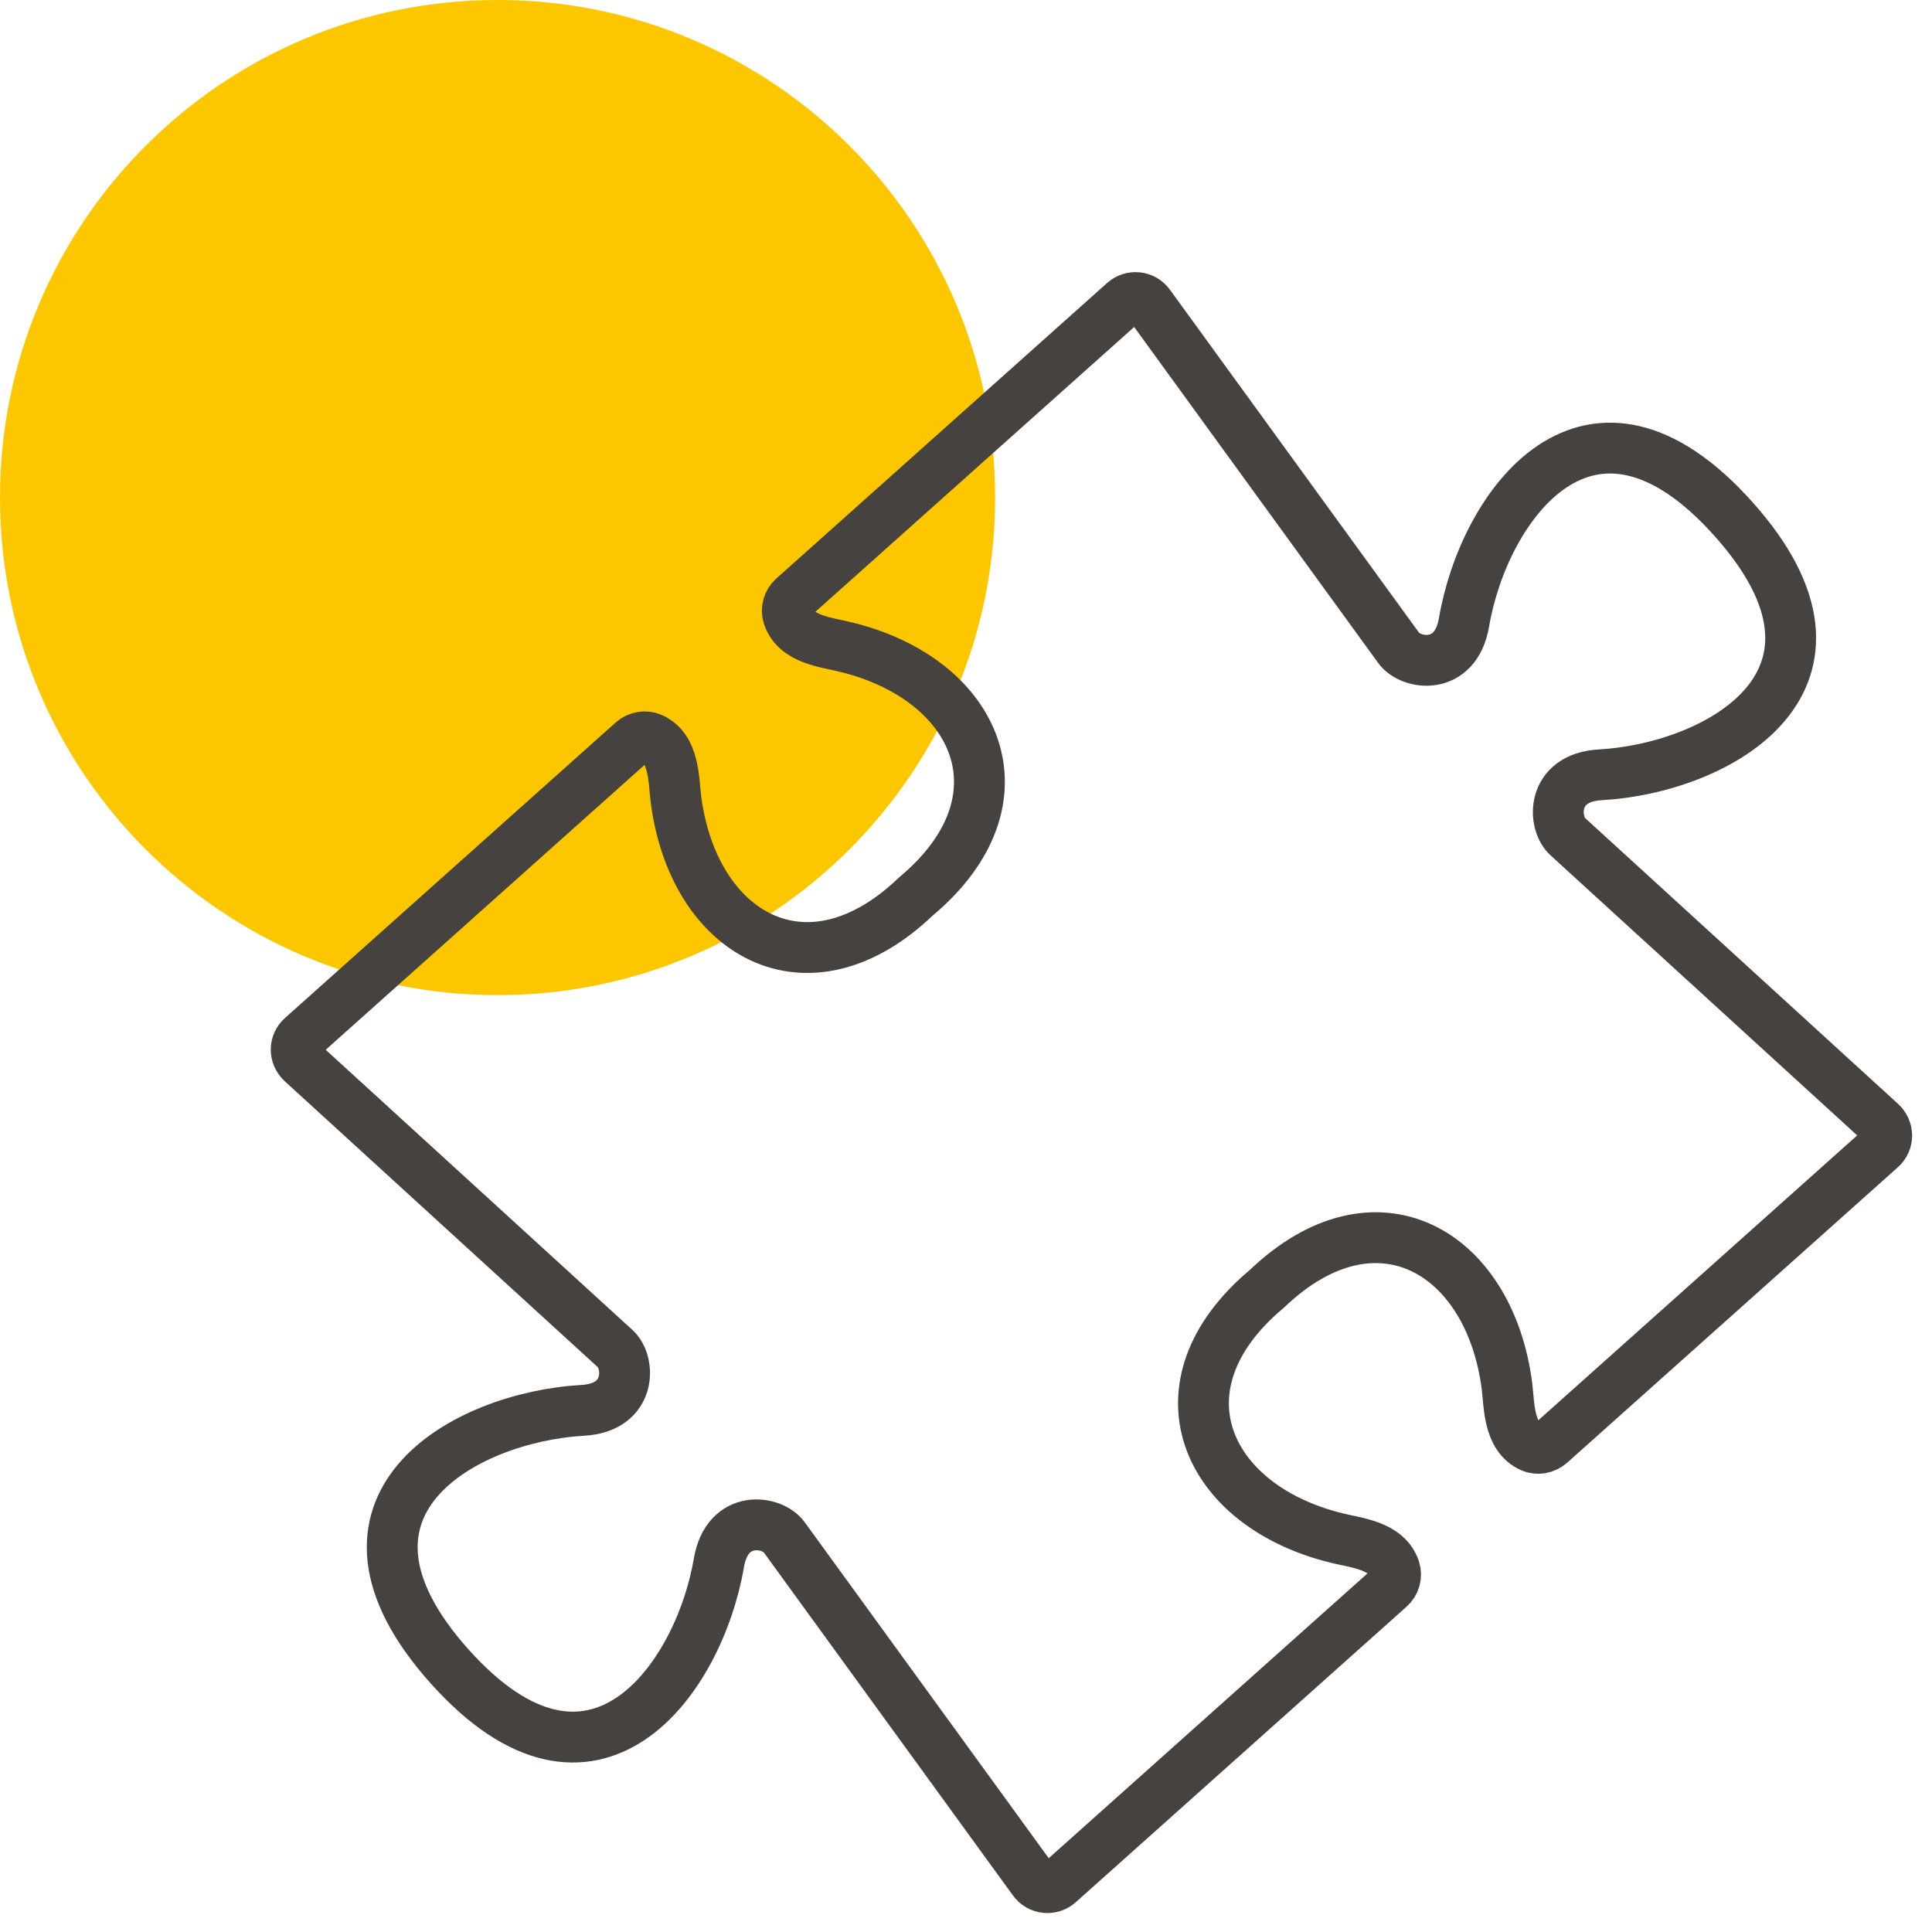
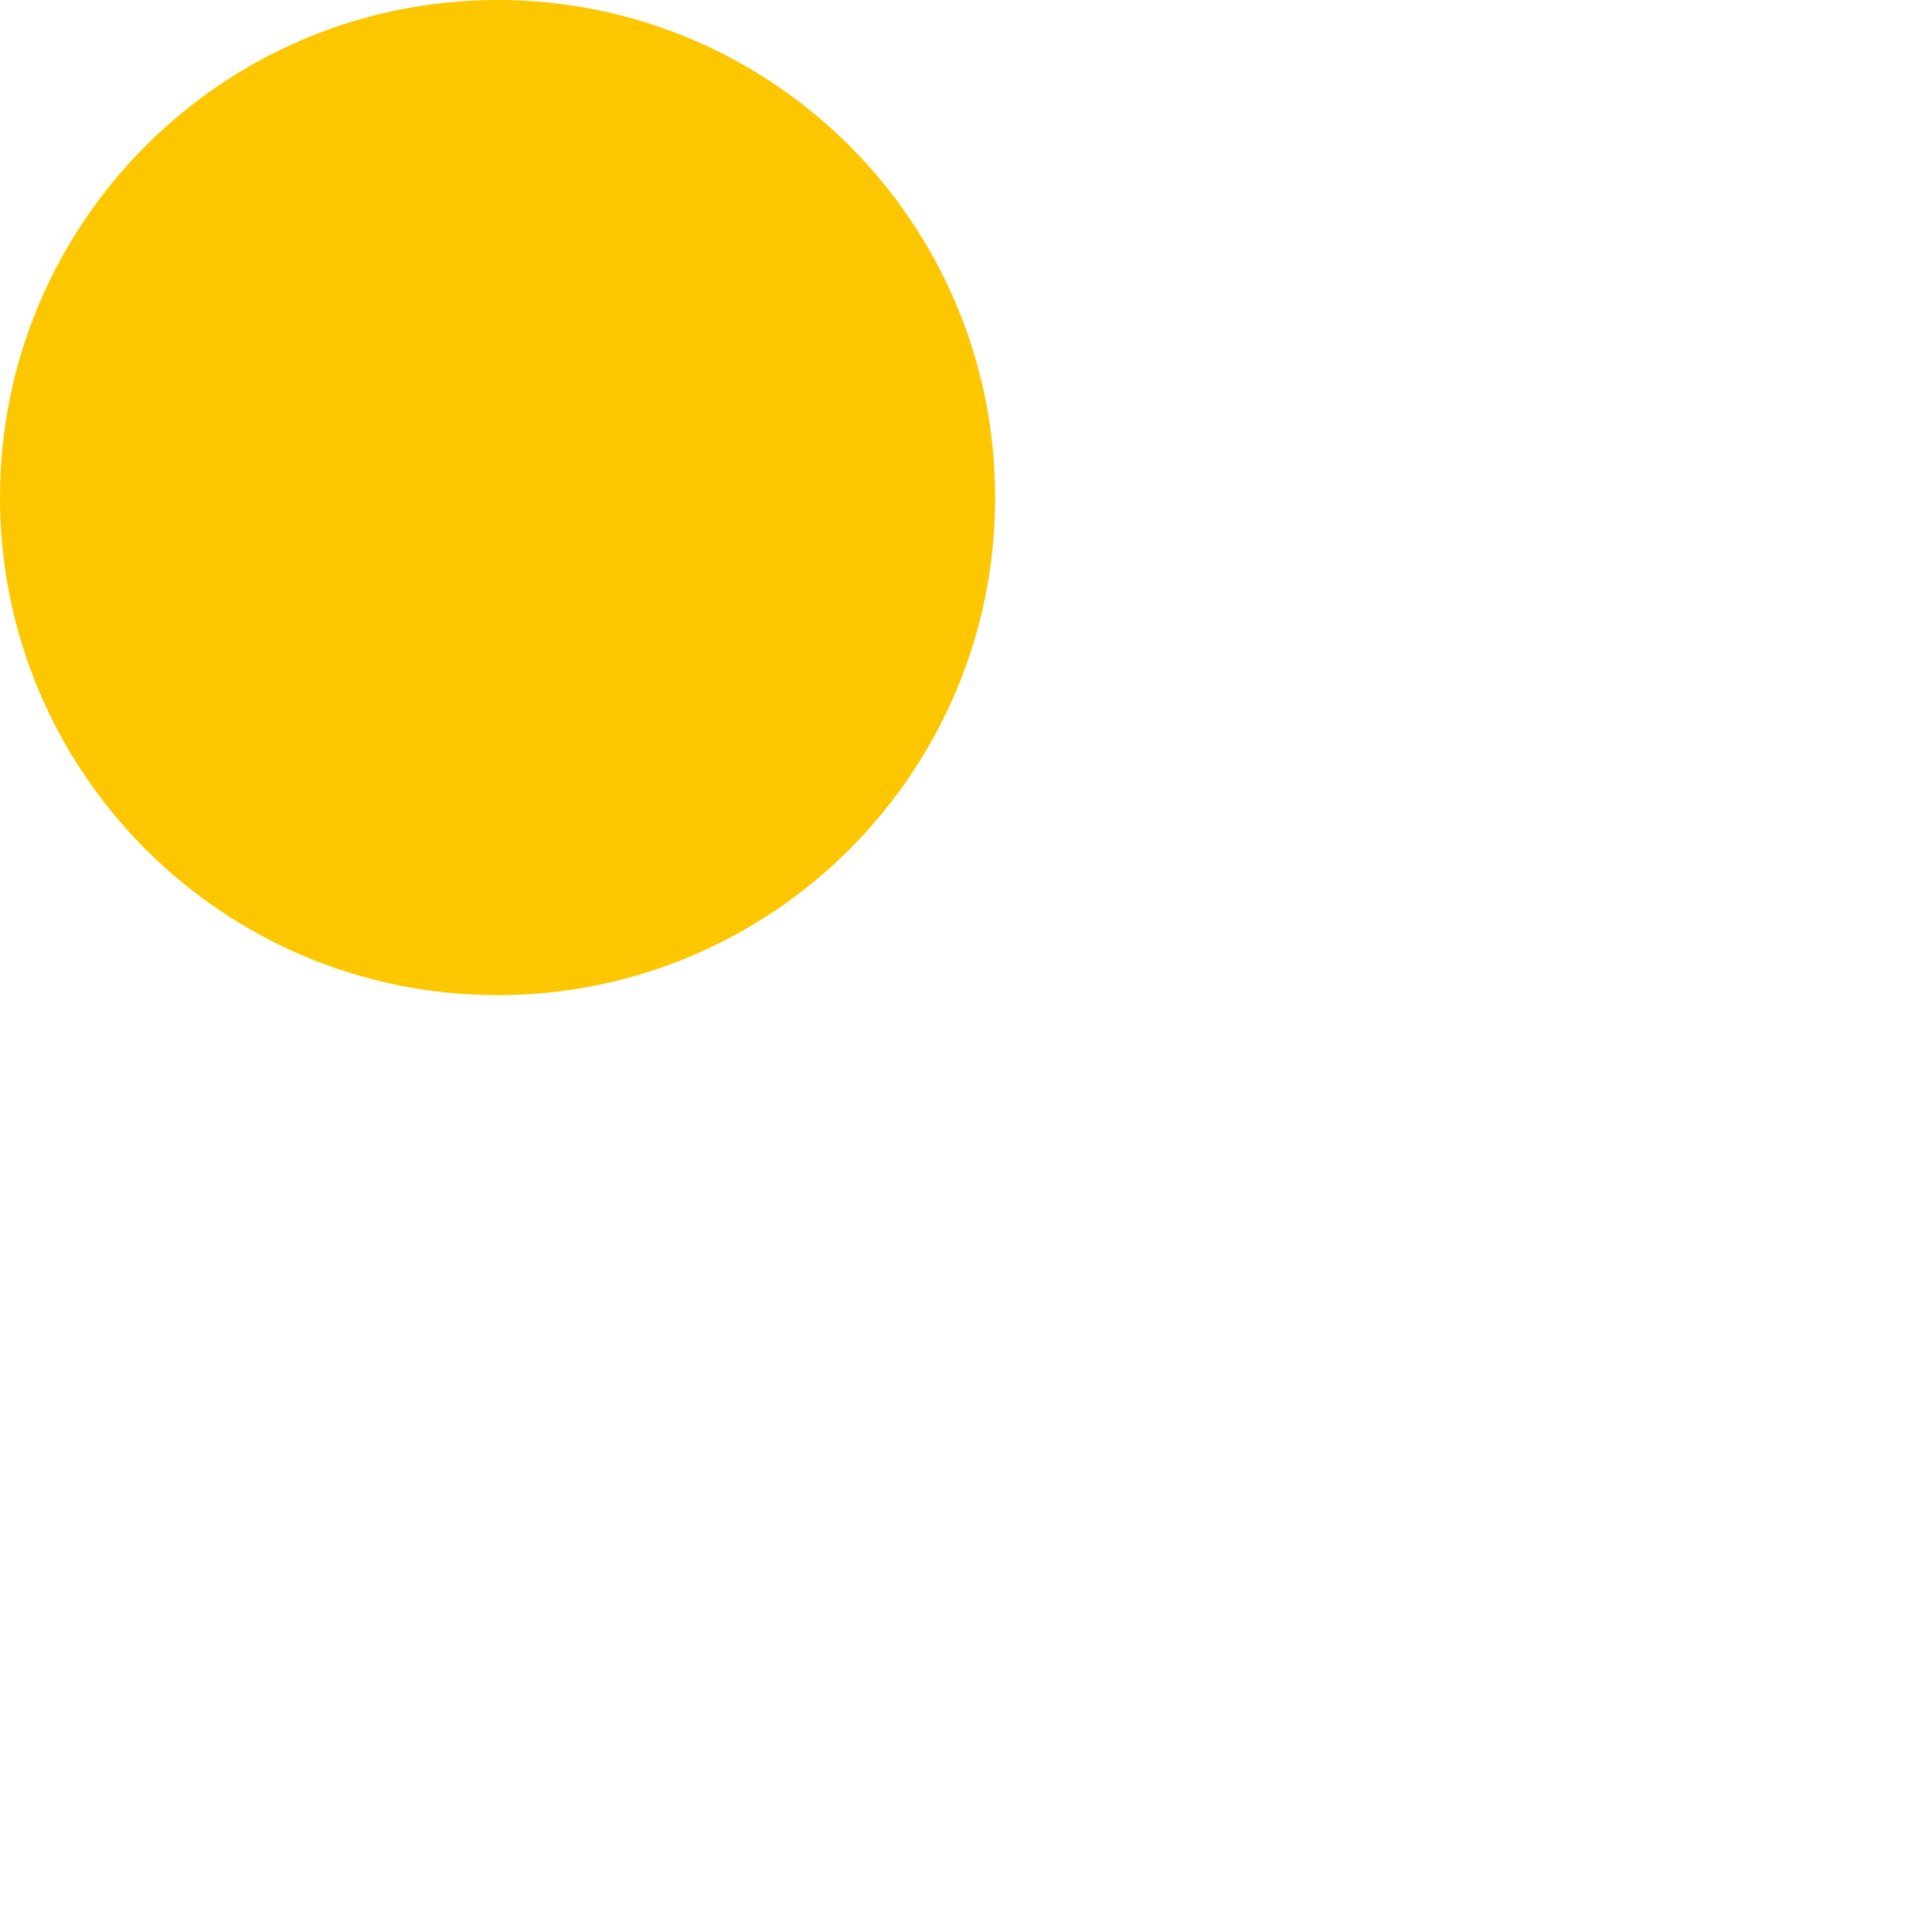
<svg xmlns="http://www.w3.org/2000/svg" width="57" height="57" viewBox="0 0 57 57" fill="none">
  <path d="M14.68 29.36C22.788 29.36 29.36 22.788 29.36 14.68C29.36 6.572 22.788 0 14.68 0C6.572 0 0 6.572 0 14.68C0 22.788 6.572 29.36 14.68 29.36Z" fill="#FDC700" />
-   <path d="M44.461 40.9C44.531 41.46 44.501 42.39 45.181 42.69C45.361 42.77 45.581 42.73 45.731 42.6L55.491 33.88C55.721 33.68 55.721 33.33 55.491 33.12L46.261 24.69C45.801 24.29 45.751 22.94 47.211 22.86C50.721 22.66 55.381 20.05 51.141 15.31C46.901 10.57 43.781 14.9 43.191 18.37C42.941 19.81 41.611 19.61 41.261 19.11L33.911 8.99C33.731 8.74 33.381 8.71 33.161 8.91L23.401 17.63C23.251 17.76 23.191 17.98 23.251 18.17C23.481 18.88 24.401 18.95 24.951 19.09C28.861 20.04 30.431 23.6 27.021 26.45C23.811 29.52 20.451 27.56 19.941 23.57C19.871 23.01 19.901 22.08 19.221 21.78C19.041 21.7 18.821 21.74 18.671 21.87L8.911 30.59C8.681 30.79 8.681 31.14 8.911 31.35L18.141 39.78C18.601 40.18 18.651 41.53 17.191 41.61C13.681 41.81 9.021 44.42 13.261 49.16C17.501 53.9 20.621 49.57 21.211 46.1C21.461 44.66 22.791 44.86 23.141 45.36L30.491 55.48C30.671 55.73 31.021 55.76 31.241 55.56L41.001 46.84C41.151 46.71 41.211 46.49 41.151 46.3C40.921 45.59 40.001 45.52 39.451 45.38C35.541 44.43 33.971 40.87 37.381 38.02C40.591 34.95 43.951 36.91 44.461 40.9Z" stroke="#454240" stroke-width="1.5" stroke-miterlimit="10" />
</svg>